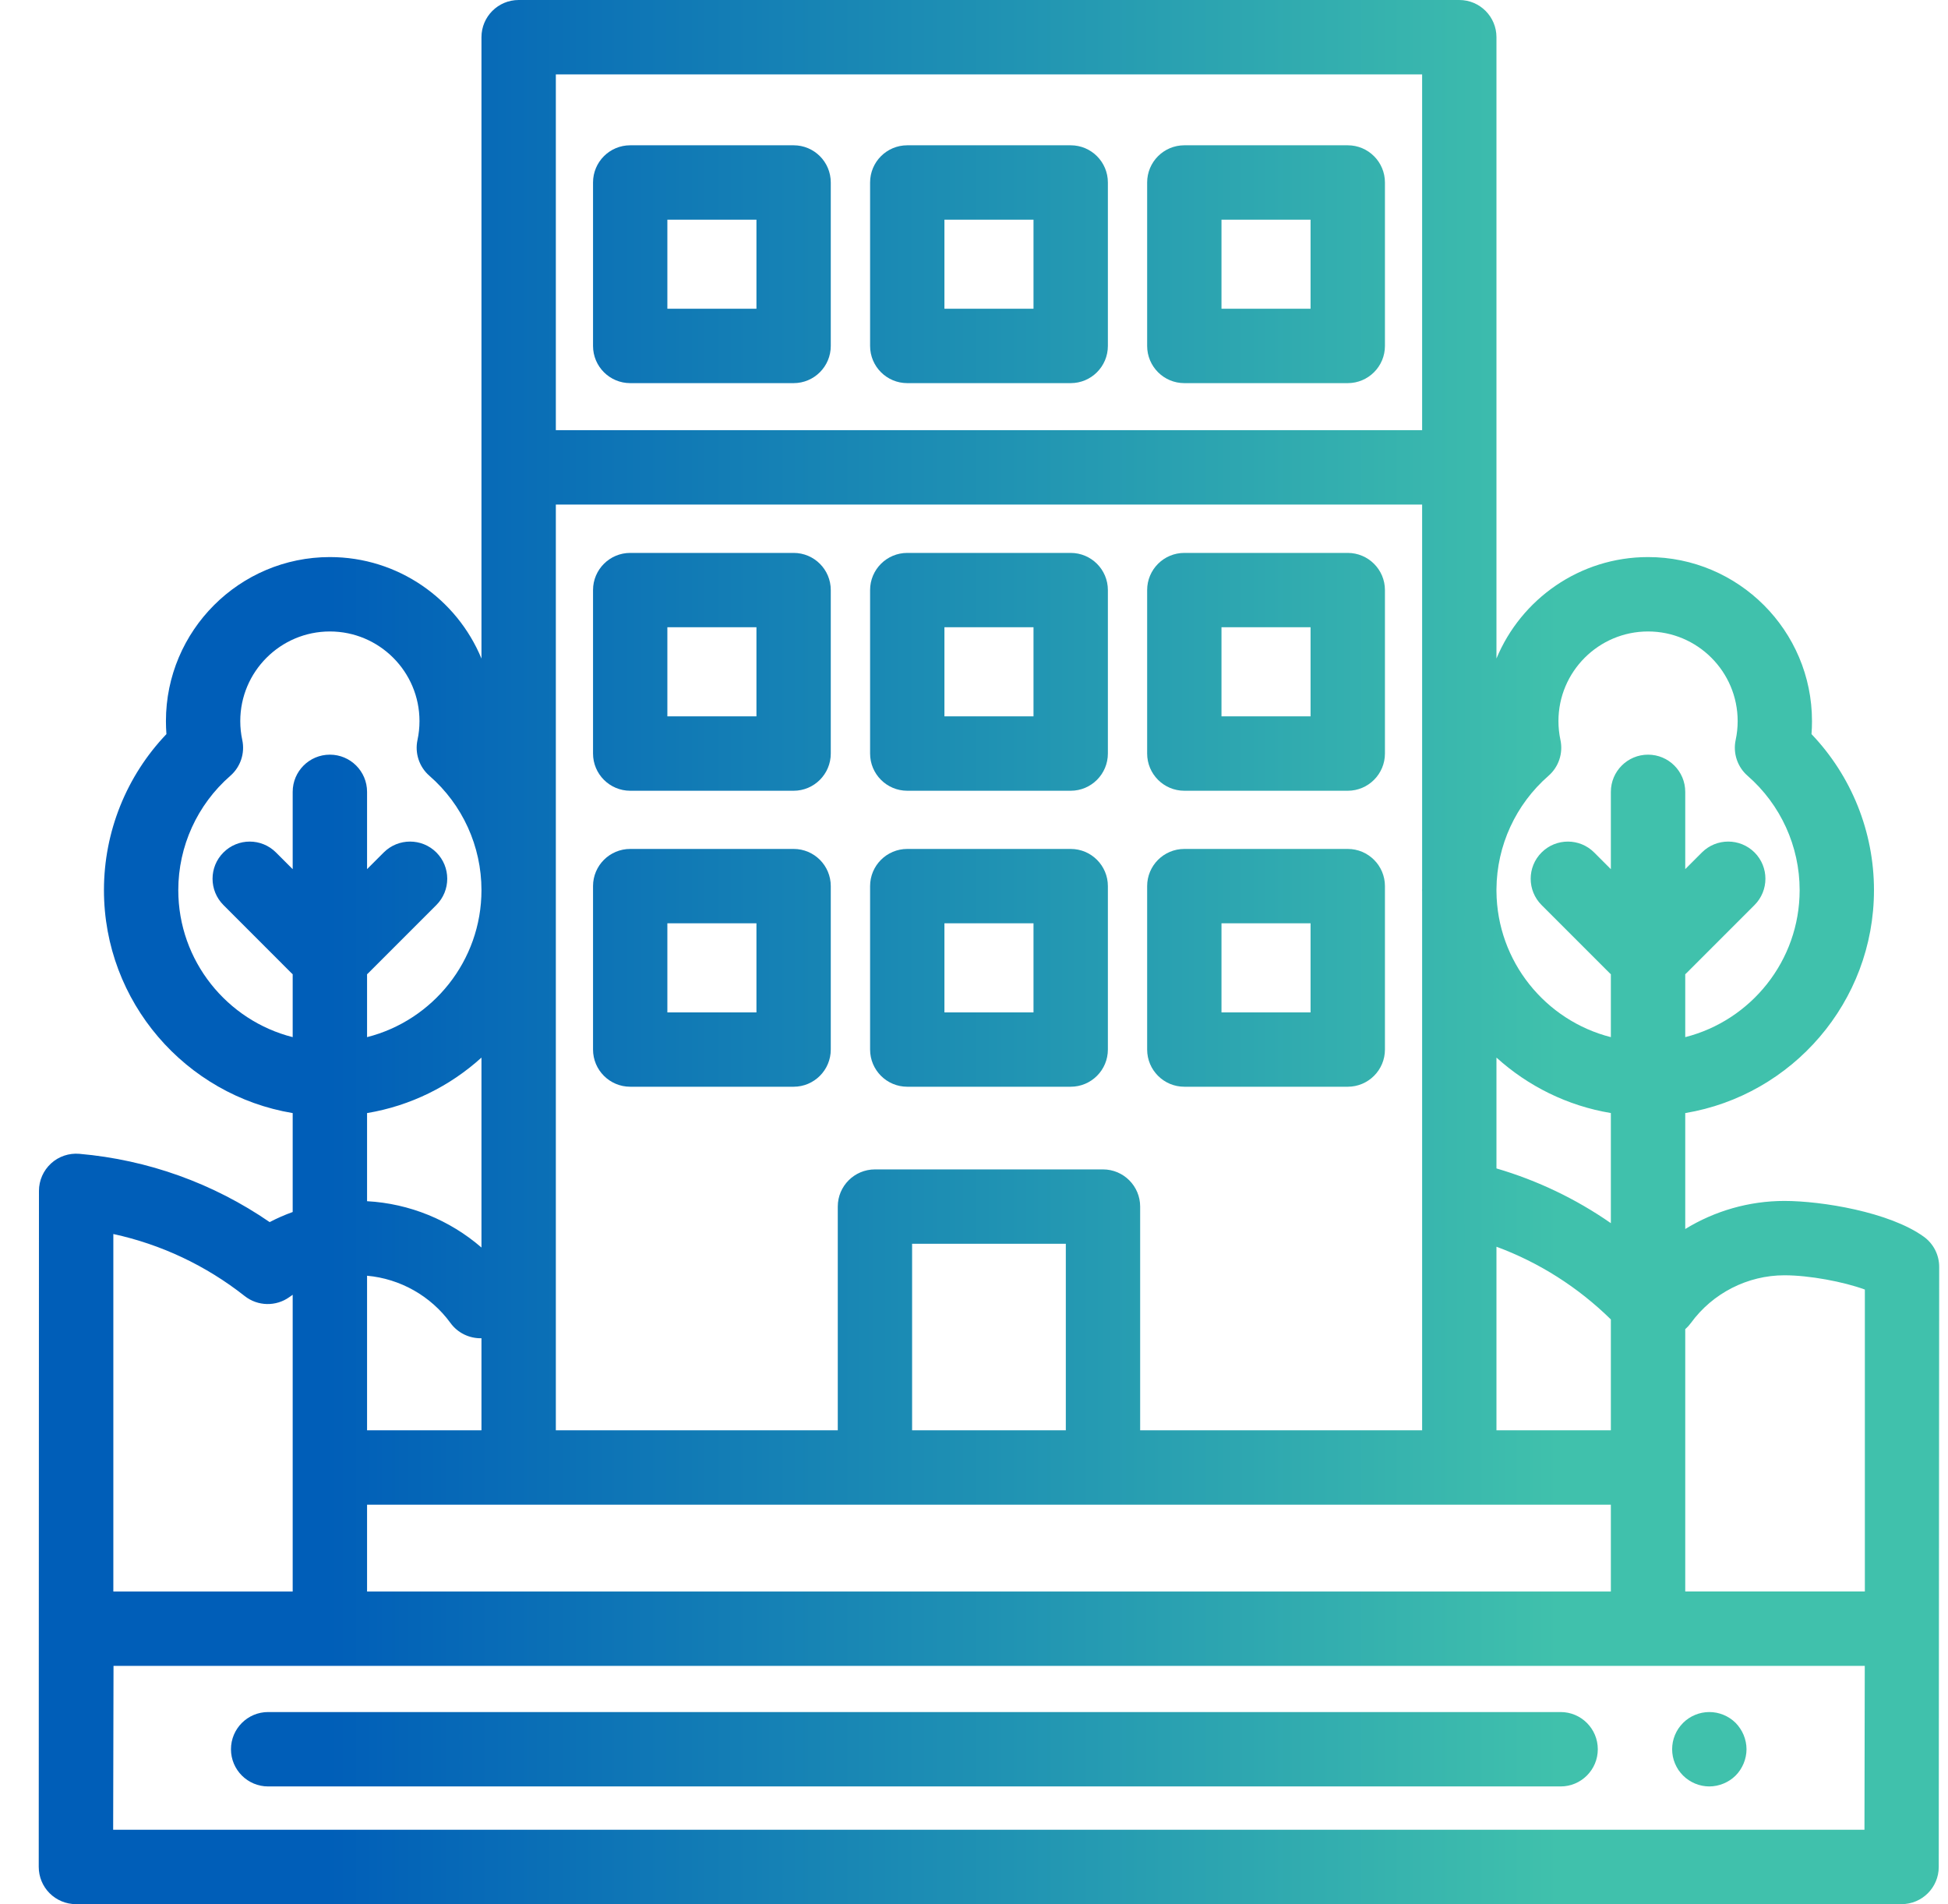
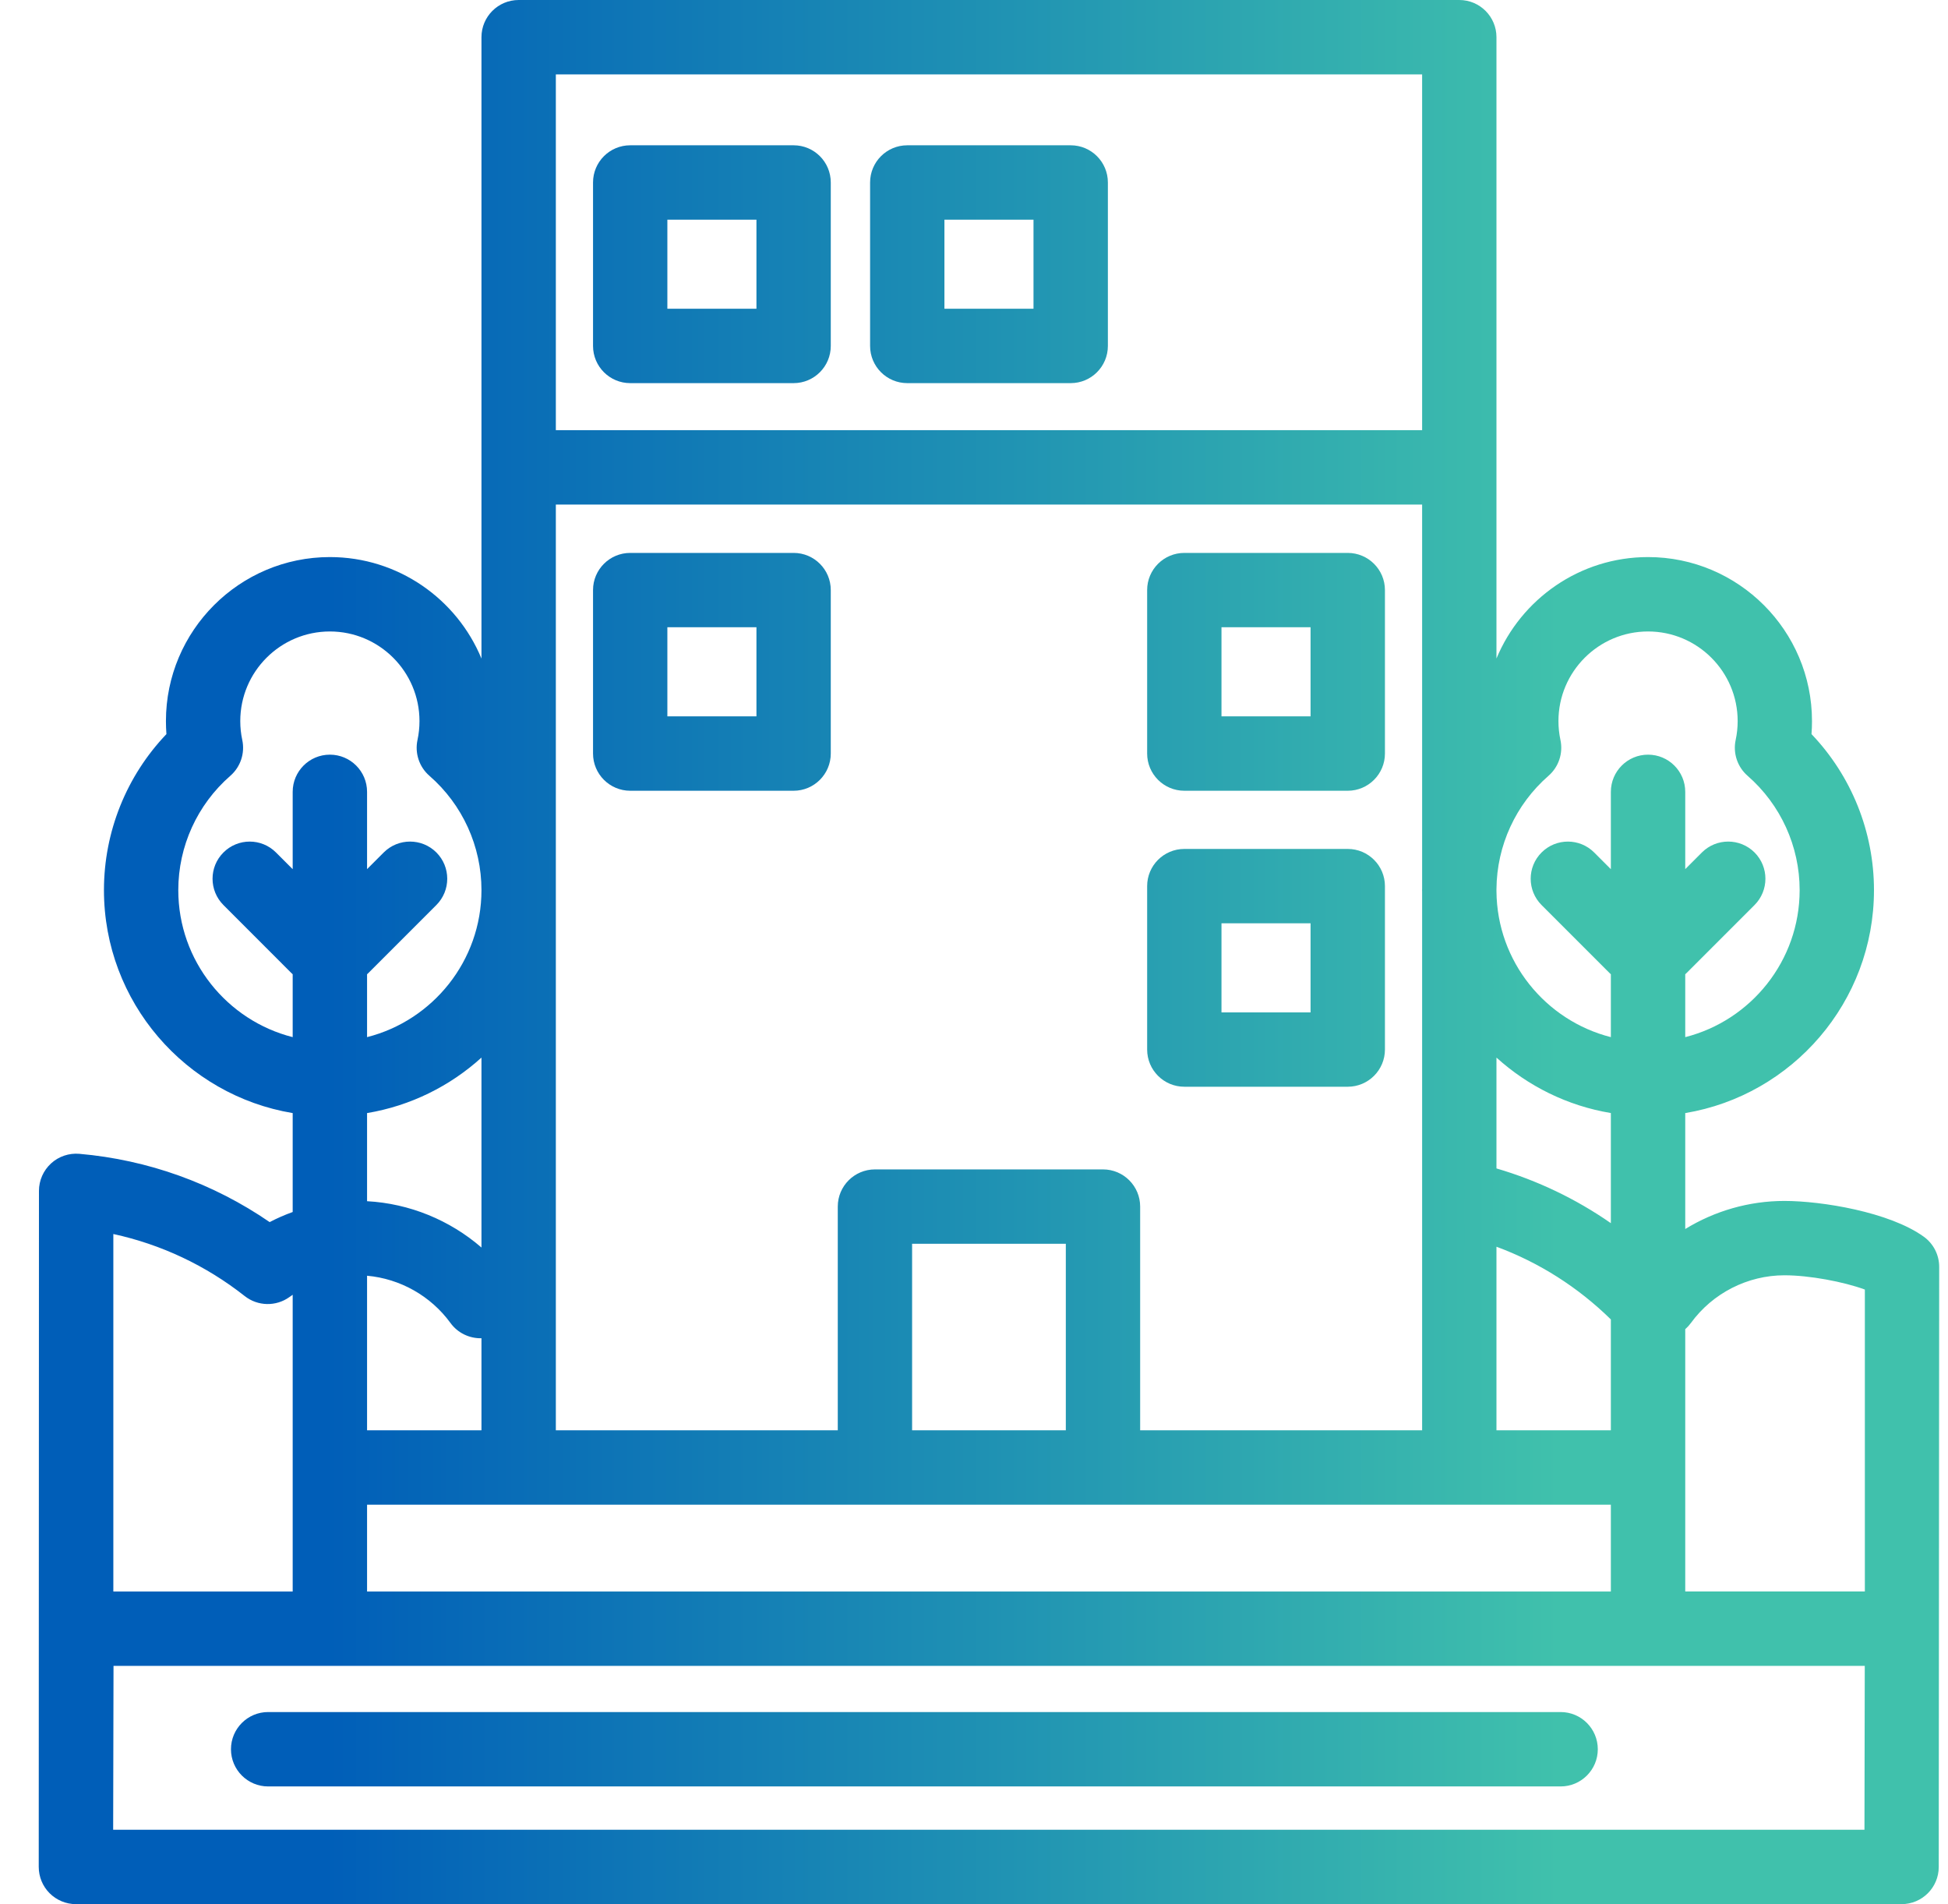
<svg xmlns="http://www.w3.org/2000/svg" width="44" height="43" viewBox="0 0 44 43" fill="none">
-   <path d="M39.432 39.337C39.421 39.284 39.405 39.232 39.384 39.18C39.363 39.13 39.337 39.081 39.307 39.036C39.277 38.99 39.242 38.947 39.203 38.907C39.047 38.751 38.83 38.662 38.609 38.662C38.388 38.662 38.172 38.751 38.016 38.907C37.977 38.947 37.942 38.99 37.91 39.036C37.88 39.081 37.854 39.13 37.833 39.18C37.812 39.232 37.796 39.284 37.785 39.337C37.775 39.392 37.769 39.447 37.769 39.502C37.769 39.557 37.775 39.612 37.785 39.666C37.796 39.72 37.812 39.772 37.833 39.823C37.854 39.873 37.88 39.922 37.91 39.968C37.942 40.014 37.977 40.057 38.016 40.096C38.172 40.252 38.388 40.342 38.609 40.342C38.664 40.342 38.719 40.336 38.773 40.325C38.827 40.314 38.88 40.298 38.93 40.277C38.981 40.256 39.03 40.23 39.075 40.2C39.121 40.17 39.164 40.135 39.203 40.096C39.242 40.057 39.277 40.014 39.307 39.968C39.337 39.922 39.363 39.873 39.384 39.823C39.405 39.773 39.421 39.72 39.432 39.666C39.443 39.612 39.449 39.557 39.449 39.502C39.449 39.447 39.443 39.392 39.432 39.337Z" fill="url(#paint0_linear_6562_49047)" />
  <path d="M35.25 38.662H6.057C5.593 38.662 5.217 39.038 5.217 39.502C5.217 39.966 5.593 40.342 6.057 40.342H35.25C35.714 40.342 36.09 39.966 36.09 39.502C36.09 39.038 35.714 38.662 35.25 38.662Z" fill="url(#paint1_linear_6562_49047)" />
  <path d="M17.926 12.486H14.235C13.771 12.486 13.395 12.862 13.395 13.325V17.017C13.395 17.48 13.771 17.857 14.235 17.857H17.926C18.389 17.857 18.765 17.48 18.765 17.017V13.325C18.765 12.862 18.39 12.486 17.926 12.486ZM17.086 16.177H15.074V14.165H17.086V16.177Z" fill="url(#paint2_linear_6562_49047)" />
  <path d="M30.442 12.486H26.751C26.287 12.486 25.911 12.862 25.911 13.325V17.017C25.911 17.48 26.287 17.857 26.751 17.857H30.442C30.905 17.857 31.282 17.48 31.282 17.017V13.325C31.282 12.862 30.905 12.486 30.442 12.486ZM29.602 16.177H27.59V14.165H29.602V16.177Z" fill="url(#paint3_linear_6562_49047)" />
-   <path d="M24.184 12.486H20.493C20.029 12.486 19.653 12.862 19.653 13.325V17.017C19.653 17.48 20.029 17.857 20.493 17.857H24.184C24.648 17.857 25.024 17.48 25.024 17.017V13.325C25.024 12.862 24.648 12.486 24.184 12.486ZM23.344 16.177H21.332V14.165H23.344V16.177Z" fill="url(#paint4_linear_6562_49047)" />
  <path d="M17.926 3.281H14.235C13.771 3.281 13.395 3.657 13.395 4.121V7.812C13.395 8.276 13.771 8.652 14.235 8.652H17.926C18.389 8.652 18.765 8.276 18.765 7.812V4.121C18.765 3.657 18.39 3.281 17.926 3.281ZM17.086 6.972H15.074V4.961H17.086V6.972Z" fill="url(#paint5_linear_6562_49047)" />
-   <path d="M30.442 3.281H26.751C26.287 3.281 25.911 3.657 25.911 4.121V7.812C25.911 8.276 26.287 8.652 26.751 8.652H30.442C30.905 8.652 31.282 8.276 31.282 7.812V4.121C31.282 3.657 30.905 3.281 30.442 3.281ZM29.602 6.972H27.59V4.961H29.602V6.972Z" fill="url(#paint6_linear_6562_49047)" />
  <path d="M24.184 3.281H20.493C20.029 3.281 19.653 3.657 19.653 4.121V7.812C19.653 8.276 20.029 8.652 20.493 8.652H24.184C24.648 8.652 25.024 8.276 25.024 7.812V4.121C25.024 3.657 24.648 3.281 24.184 3.281ZM23.344 6.972H21.332V4.961H23.344V6.972Z" fill="url(#paint7_linear_6562_49047)" />
-   <path d="M17.926 19.171H14.235C13.771 19.171 13.395 19.547 13.395 20.01V23.701C13.395 24.165 13.771 24.541 14.235 24.541H17.926C18.389 24.541 18.765 24.165 18.765 23.701V20.01C18.765 19.547 18.39 19.171 17.926 19.171ZM17.086 22.862H15.074V20.85H17.086V22.862Z" fill="url(#paint8_linear_6562_49047)" />
  <path d="M30.442 19.171H26.751C26.287 19.171 25.911 19.547 25.911 20.01V23.701C25.911 24.165 26.287 24.541 26.751 24.541H30.442C30.905 24.541 31.282 24.165 31.282 23.701V20.01C31.282 19.547 30.905 19.171 30.442 19.171ZM29.602 22.862H27.59V20.85H29.602V22.862Z" fill="url(#paint9_linear_6562_49047)" />
-   <path d="M24.184 19.171H20.493C20.029 19.171 19.653 19.547 19.653 20.01V23.701C19.653 24.165 20.029 24.541 20.493 24.541H24.184C24.648 24.541 25.024 24.165 25.024 23.701V20.01C25.024 19.547 24.648 19.171 24.184 19.171ZM23.344 22.862H21.332V20.85H23.344V22.862Z" fill="url(#paint10_linear_6562_49047)" />
  <path d="M43.452 27.927C42.679 27.37 41.147 27.12 40.306 27.12C39.507 27.12 38.732 27.345 38.065 27.754V25.136C40.481 24.734 42.328 22.629 42.328 20.101C42.328 18.783 41.819 17.523 40.917 16.578C40.925 16.48 40.928 16.382 40.928 16.284C40.928 14.242 39.267 12.58 37.225 12.58C35.683 12.58 34.358 13.528 33.801 14.871V0.84C33.801 0.376 33.425 0 32.962 0H11.715C11.251 0 10.875 0.376 10.875 0.84V14.872C10.319 13.528 8.994 12.58 7.451 12.58C5.409 12.58 3.748 14.242 3.748 16.284C3.748 16.382 3.752 16.48 3.759 16.578C2.857 17.523 2.348 18.783 2.348 20.101C2.348 22.629 4.195 24.734 6.611 25.136V27.37C6.433 27.434 6.259 27.51 6.091 27.598C4.815 26.721 3.341 26.191 1.793 26.056C1.559 26.036 1.326 26.114 1.153 26.273C0.979 26.433 0.88 26.657 0.88 26.893L0.875 42.158C0.875 42.382 0.963 42.596 1.12 42.753C1.278 42.911 1.492 43 1.715 43H42.951C43.414 43 43.79 42.625 43.791 42.162L43.801 28.608C43.801 28.338 43.671 28.084 43.452 27.927ZM33.801 20.077C33.808 19.096 34.236 18.165 34.977 17.519C35.207 17.318 35.31 17.009 35.246 16.71C35.216 16.571 35.201 16.428 35.201 16.284C35.201 15.168 36.109 14.26 37.225 14.26C38.341 14.26 39.249 15.168 39.249 16.284C39.249 16.428 39.234 16.571 39.204 16.71C39.14 17.009 39.243 17.318 39.473 17.519C40.22 18.17 40.649 19.111 40.649 20.101C40.649 21.699 39.548 23.045 38.065 23.421V22.001C38.076 21.991 38.087 21.981 38.097 21.971L39.63 20.438C39.958 20.11 39.958 19.578 39.63 19.25C39.301 18.923 38.77 18.923 38.442 19.25L38.065 19.627V17.882C38.065 17.418 37.689 17.042 37.225 17.042C36.761 17.042 36.385 17.418 36.385 17.882V19.628L36.008 19.251C35.68 18.923 35.148 18.923 34.82 19.251C34.492 19.578 34.492 20.11 34.82 20.438L36.353 21.971C36.363 21.981 36.374 21.992 36.385 22.001V23.421C34.91 23.047 33.813 21.714 33.801 20.127V20.077ZM33.801 23.883C34.511 24.525 35.401 24.972 36.385 25.135V27.622C35.597 27.074 34.726 26.657 33.801 26.386V23.883ZM33.801 28.154C34.764 28.51 35.642 29.067 36.385 29.796V32.3H33.801V28.154ZM12.555 1.68H32.122V9.714H12.555V1.68ZM12.555 11.394H32.122V20.062C32.122 20.075 32.121 20.088 32.121 20.101C32.121 20.114 32.122 20.127 32.122 20.14V32.3H25.753V27.247C25.753 26.784 25.377 26.408 24.914 26.408H19.763C19.299 26.408 18.923 26.784 18.923 27.247V32.3H12.555V11.394ZM24.074 28.087V32.3H20.602V28.087H24.074ZM36.385 33.98V35.94H8.291V33.98H36.385ZM10.175 29.876C10.339 30.102 10.602 30.227 10.875 30.221V32.3H8.291V28.809C9.037 28.876 9.729 29.264 10.175 29.876ZM8.291 27.126V25.136C9.276 24.972 10.166 24.525 10.875 23.883V28.172C10.159 27.552 9.248 27.178 8.291 27.126ZM4.027 20.101C4.027 19.111 4.456 18.17 5.203 17.519C5.433 17.318 5.536 17.009 5.472 16.71C5.442 16.571 5.427 16.428 5.427 16.284C5.427 15.168 6.335 14.26 7.451 14.26C8.567 14.26 9.475 15.168 9.475 16.284C9.475 16.428 9.46 16.571 9.43 16.71C9.366 17.009 9.469 17.319 9.699 17.519C10.447 18.17 10.875 19.111 10.875 20.101C10.875 21.699 9.774 23.045 8.291 23.421V22.001C8.302 21.991 8.313 21.981 8.323 21.971L9.856 20.438C10.184 20.11 10.184 19.578 9.856 19.25C9.528 18.923 8.996 18.923 8.668 19.25L8.291 19.627V17.882C8.291 17.418 7.915 17.042 7.451 17.042C6.987 17.042 6.611 17.418 6.611 17.882V19.628L6.234 19.251C5.906 18.923 5.375 18.923 5.047 19.251C4.719 19.578 4.719 20.11 5.047 20.438L6.579 21.971C6.59 21.981 6.6 21.992 6.611 22.001V23.421C5.128 23.045 4.027 21.699 4.027 20.101ZM2.56 27.867C3.638 28.101 4.65 28.577 5.527 29.268C5.821 29.5 6.234 29.509 6.538 29.29C6.562 29.272 6.586 29.255 6.611 29.239V35.94H2.56V27.867ZM42.113 41.32H2.556L2.564 37.619H42.12L42.113 41.32ZM42.122 35.939H38.065V30.016C38.112 29.975 38.155 29.928 38.193 29.876C38.684 29.202 39.474 28.799 40.306 28.799C40.868 28.799 41.639 28.944 42.122 29.121V35.939Z" fill="url(#paint11_linear_6562_49047)" />
  <defs>
    <linearGradient id="paint0_linear_6562_49047" x1="0.88" y1="21.543" x2="43.797" y2="21.543" gradientUnits="userSpaceOnUse">
      <stop offset="0.15" stop-color="#005EB8" />
      <stop offset="0.51" stop-color="#2093B3" />
      <stop offset="0.8" stop-color="#40C1AC" />
    </linearGradient>
    <linearGradient id="paint1_linear_6562_49047" x1="0.88" y1="21.543" x2="43.797" y2="21.543" gradientUnits="userSpaceOnUse">
      <stop offset="0.15" stop-color="#005EB8" />
      <stop offset="0.51" stop-color="#2093B3" />
      <stop offset="0.8" stop-color="#40C1AC" />
    </linearGradient>
    <linearGradient id="paint2_linear_6562_49047" x1="0.88" y1="21.543" x2="43.797" y2="21.543" gradientUnits="userSpaceOnUse">
      <stop offset="0.15" stop-color="#005EB8" />
      <stop offset="0.51" stop-color="#2093B3" />
      <stop offset="0.8" stop-color="#40C1AC" />
    </linearGradient>
    <linearGradient id="paint3_linear_6562_49047" x1="0.88" y1="21.543" x2="43.797" y2="21.543" gradientUnits="userSpaceOnUse">
      <stop offset="0.15" stop-color="#005EB8" />
      <stop offset="0.51" stop-color="#2093B3" />
      <stop offset="0.8" stop-color="#40C1AC" />
    </linearGradient>
    <linearGradient id="paint4_linear_6562_49047" x1="0.88" y1="21.543" x2="43.797" y2="21.543" gradientUnits="userSpaceOnUse">
      <stop offset="0.15" stop-color="#005EB8" />
      <stop offset="0.51" stop-color="#2093B3" />
      <stop offset="0.8" stop-color="#40C1AC" />
    </linearGradient>
    <linearGradient id="paint5_linear_6562_49047" x1="0.88" y1="21.543" x2="43.797" y2="21.543" gradientUnits="userSpaceOnUse">
      <stop offset="0.15" stop-color="#005EB8" />
      <stop offset="0.51" stop-color="#2093B3" />
      <stop offset="0.8" stop-color="#40C1AC" />
    </linearGradient>
    <linearGradient id="paint6_linear_6562_49047" x1="0.88" y1="21.543" x2="43.797" y2="21.543" gradientUnits="userSpaceOnUse">
      <stop offset="0.15" stop-color="#005EB8" />
      <stop offset="0.51" stop-color="#2093B3" />
      <stop offset="0.8" stop-color="#40C1AC" />
    </linearGradient>
    <linearGradient id="paint7_linear_6562_49047" x1="0.88" y1="21.543" x2="43.797" y2="21.543" gradientUnits="userSpaceOnUse">
      <stop offset="0.15" stop-color="#005EB8" />
      <stop offset="0.51" stop-color="#2093B3" />
      <stop offset="0.8" stop-color="#40C1AC" />
    </linearGradient>
    <linearGradient id="paint8_linear_6562_49047" x1="0.88" y1="21.543" x2="43.797" y2="21.543" gradientUnits="userSpaceOnUse">
      <stop offset="0.15" stop-color="#005EB8" />
      <stop offset="0.51" stop-color="#2093B3" />
      <stop offset="0.8" stop-color="#40C1AC" />
    </linearGradient>
    <linearGradient id="paint9_linear_6562_49047" x1="0.88" y1="21.543" x2="43.797" y2="21.543" gradientUnits="userSpaceOnUse">
      <stop offset="0.15" stop-color="#005EB8" />
      <stop offset="0.51" stop-color="#2093B3" />
      <stop offset="0.8" stop-color="#40C1AC" />
    </linearGradient>
    <linearGradient id="paint10_linear_6562_49047" x1="0.88" y1="21.543" x2="43.797" y2="21.543" gradientUnits="userSpaceOnUse">
      <stop offset="0.15" stop-color="#005EB8" />
      <stop offset="0.51" stop-color="#2093B3" />
      <stop offset="0.8" stop-color="#40C1AC" />
    </linearGradient>
    <linearGradient id="paint11_linear_6562_49047" x1="0.88" y1="21.543" x2="43.797" y2="21.543" gradientUnits="userSpaceOnUse">
      <stop offset="0.15" stop-color="#005EB8" />
      <stop offset="0.51" stop-color="#2093B3" />
      <stop offset="0.8" stop-color="#40C1AC" />
    </linearGradient>
  </defs>
</svg>